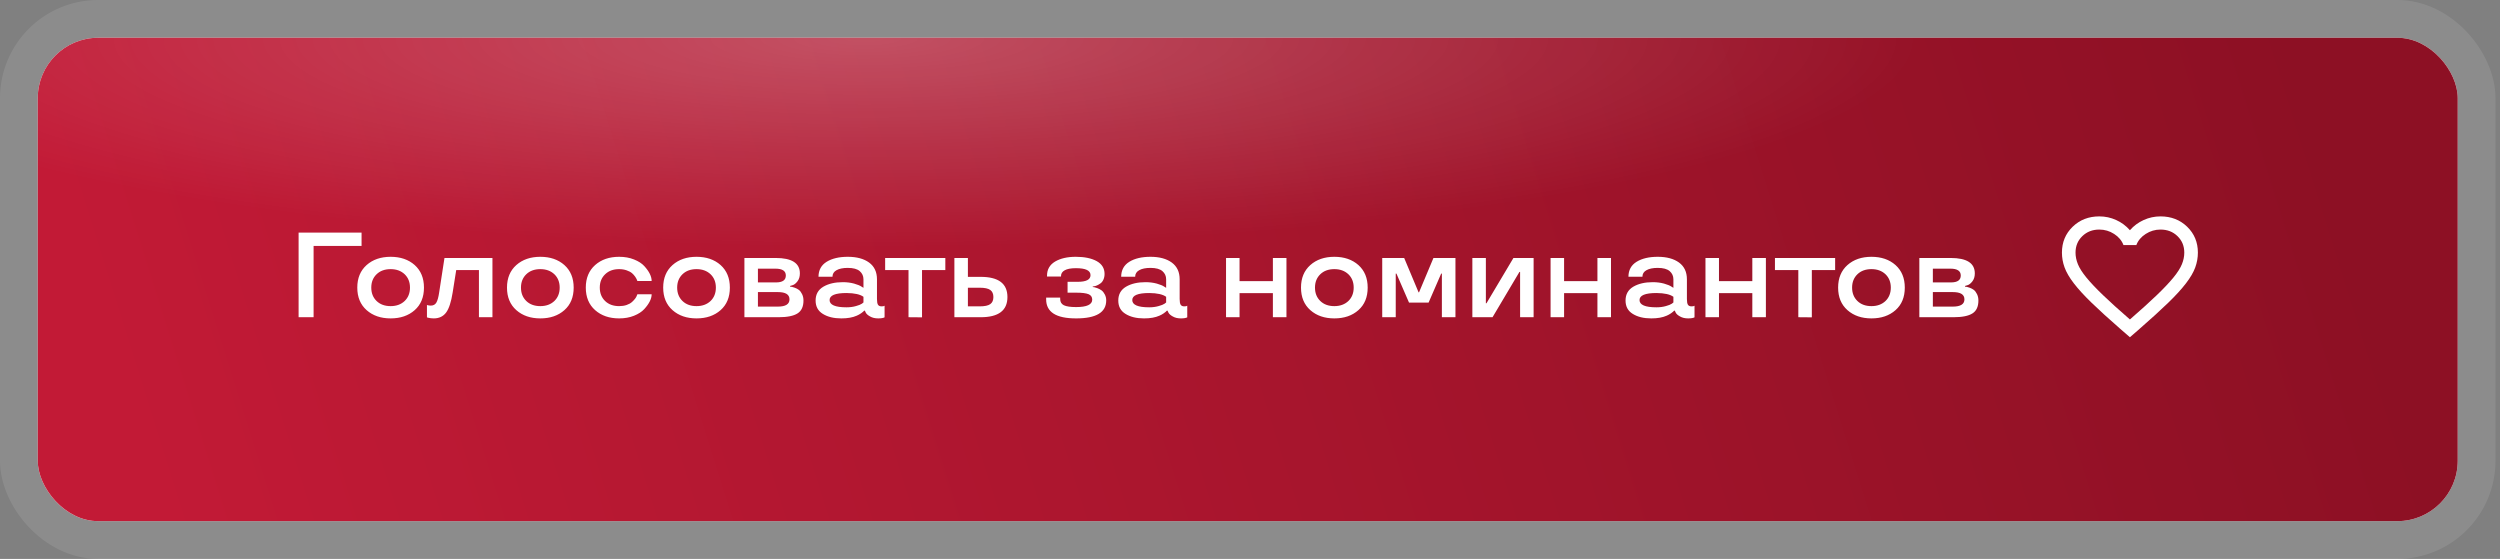
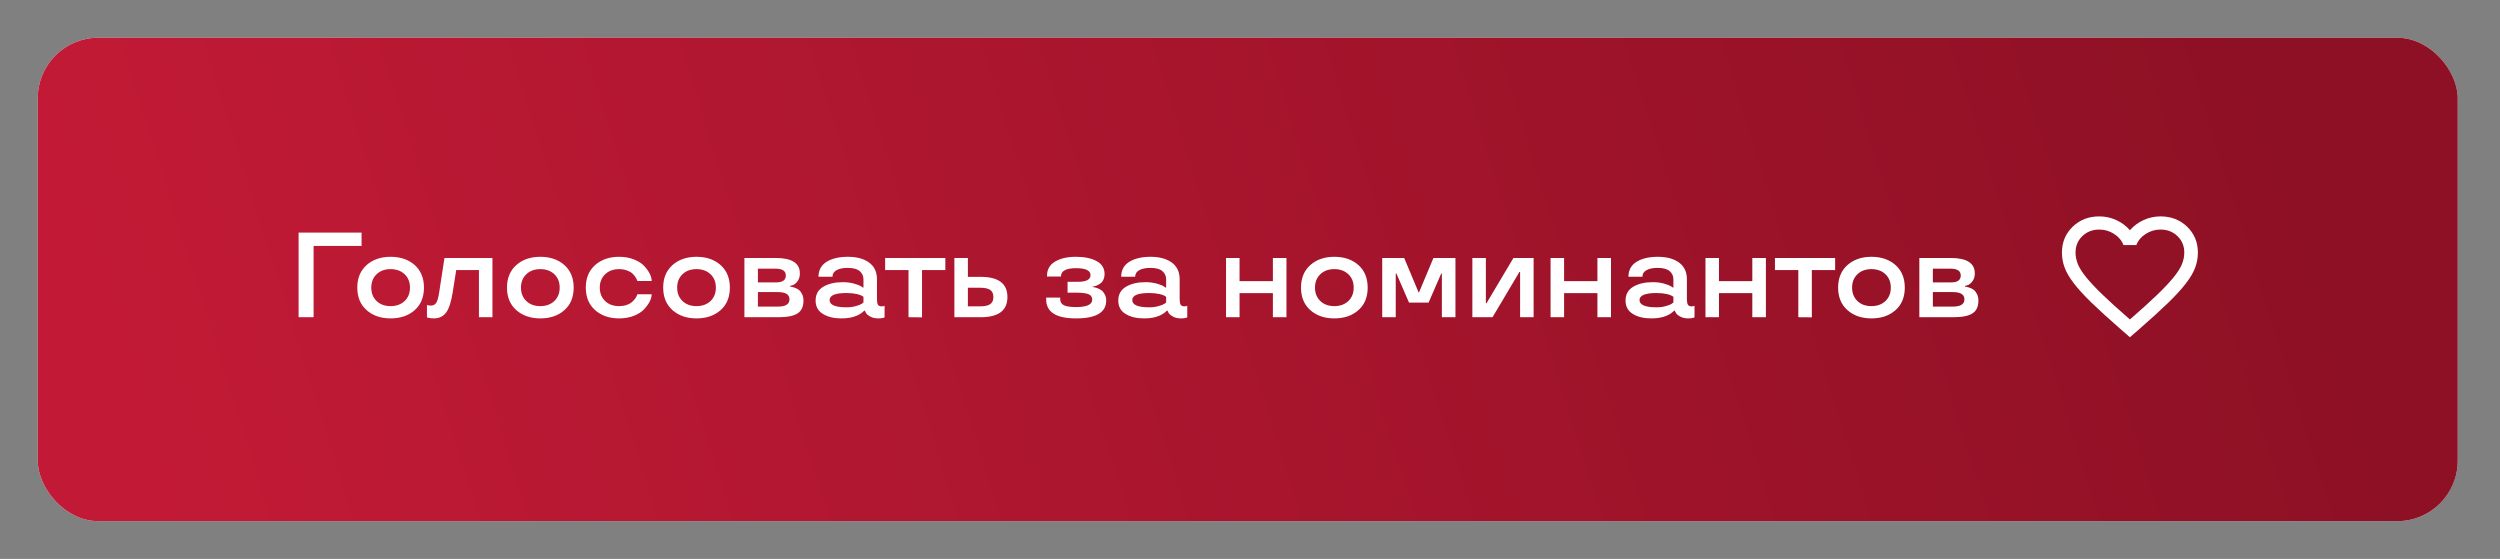
<svg xmlns="http://www.w3.org/2000/svg" width="331" height="74" viewBox="0 0 331 74" fill="none">
  <rect x="0" y="0" width="331" height="74" fill="#808080" stroke="none" />
  <rect x="5" y="5" width="320.403" height="64" rx="8" fill="white" />
  <rect x="5" y="5" width="320.403" height="64" rx="8" fill="url(#paint0_linear_2056_413)" />
-   <rect x="5" y="5" width="320.403" height="64" rx="8" fill="url(#paint1_radial_2056_413)" fill-opacity="0.25" />
-   <rect x="2.5" y="2.5" width="325.403" height="69" rx="10.5" stroke="white" stroke-opacity="0.1" stroke-width="5" />
  <path d="M39.535 30.797H47.871V32.562H41.52V42H39.535V30.797ZM51.719 42.156C50.422 42.156 49.362 41.792 48.539 41.062C47.717 40.333 47.305 39.339 47.305 38.078C47.305 36.823 47.717 35.828 48.539 35.094C49.362 34.365 50.422 34 51.719 34C53.021 34 54.084 34.365 54.907 35.094C55.724 35.828 56.133 36.823 56.133 38.078C56.133 39.344 55.724 40.339 54.907 41.062C54.084 41.792 53.021 42.156 51.719 42.156ZM53.578 39.852C54.047 39.398 54.282 38.807 54.282 38.078C54.282 37.354 54.047 36.766 53.578 36.312C53.099 35.859 52.48 35.633 51.719 35.633C50.948 35.633 50.328 35.859 49.86 36.312C49.391 36.766 49.157 37.354 49.157 38.078C49.157 38.807 49.391 39.398 49.86 39.852C50.328 40.305 50.948 40.531 51.719 40.531C52.48 40.531 53.099 40.305 53.578 39.852ZM58.145 38.719L58.848 34.156H65.2V42H63.411V35.758H60.403L59.934 38.719C59.736 39.969 59.45 40.852 59.075 41.367C58.689 41.893 58.14 42.156 57.426 42.156C57.161 42.156 56.903 42.125 56.653 42.062L56.528 42.016V40.383C56.689 40.435 56.861 40.461 57.043 40.461C57.377 40.461 57.622 40.325 57.778 40.055C57.934 39.779 58.056 39.333 58.145 38.719ZM71.54 42.156C70.243 42.156 69.183 41.792 68.36 41.062C67.537 40.333 67.126 39.339 67.126 38.078C67.126 36.823 67.537 35.828 68.36 35.094C69.183 34.365 70.243 34 71.54 34C72.842 34 73.904 34.365 74.727 35.094C75.545 35.828 75.954 36.823 75.954 38.078C75.954 39.344 75.545 40.339 74.727 41.062C73.904 41.792 72.842 42.156 71.54 42.156ZM73.399 39.852C73.868 39.398 74.102 38.807 74.102 38.078C74.102 37.354 73.868 36.766 73.399 36.312C72.92 35.859 72.3 35.633 71.54 35.633C70.769 35.633 70.149 35.859 69.68 36.312C69.212 36.766 68.977 37.354 68.977 38.078C68.977 38.807 69.212 39.398 69.68 39.852C70.149 40.305 70.769 40.531 71.54 40.531C72.3 40.531 72.92 40.305 73.399 39.852ZM81.973 42.156C80.677 42.156 79.617 41.792 78.794 41.062C77.971 40.333 77.559 39.339 77.559 38.078C77.559 36.823 77.971 35.828 78.794 35.094C79.617 34.365 80.677 34 81.973 34C82.703 34 83.359 34.117 83.942 34.352C84.531 34.586 84.984 34.878 85.302 35.227C85.953 35.94 86.278 36.599 86.278 37.203H84.388C84.346 37.052 84.255 36.87 84.114 36.656C83.979 36.464 83.835 36.302 83.684 36.172C83.507 36.021 83.265 35.893 82.958 35.789C82.656 35.685 82.328 35.633 81.973 35.633C81.208 35.633 80.591 35.859 80.122 36.312C79.648 36.766 79.411 37.354 79.411 38.078C79.411 38.807 79.645 39.398 80.114 39.852C80.583 40.305 81.203 40.531 81.973 40.531C82.333 40.531 82.661 40.482 82.958 40.383C83.26 40.279 83.502 40.143 83.684 39.977C84.038 39.654 84.252 39.367 84.325 39.117L84.388 38.961H86.278C86.278 39.555 85.953 40.208 85.302 40.922C84.979 41.276 84.525 41.57 83.942 41.805C83.359 42.039 82.703 42.156 81.973 42.156ZM92.22 42.156C90.923 42.156 89.863 41.792 89.04 41.062C88.217 40.333 87.806 39.339 87.806 38.078C87.806 36.823 88.217 35.828 89.04 35.094C89.863 34.365 90.923 34 92.22 34C93.522 34 94.584 34.365 95.407 35.094C96.225 35.828 96.634 36.823 96.634 38.078C96.634 39.344 96.225 40.339 95.407 41.062C94.584 41.792 93.522 42.156 92.22 42.156ZM94.079 39.852C94.548 39.398 94.782 38.807 94.782 38.078C94.782 37.354 94.548 36.766 94.079 36.312C93.6 35.859 92.98 35.633 92.22 35.633C91.449 35.633 90.829 35.859 90.36 36.312C89.892 36.766 89.657 37.354 89.657 38.078C89.657 38.807 89.892 39.398 90.36 39.852C90.829 40.305 91.449 40.531 92.22 40.531C92.98 40.531 93.6 40.305 94.079 39.852ZM106.38 39.789C106.38 40.591 106.12 41.159 105.599 41.492C105.073 41.831 104.234 42 103.083 42H98.56V34.156H102.7C104.836 34.156 105.903 34.836 105.903 36.195C105.903 36.622 105.797 36.974 105.583 37.25C105.37 37.526 105.156 37.695 104.942 37.758L104.607 37.859V37.953C104.758 37.953 104.963 38 105.224 38.094C105.437 38.172 105.62 38.268 105.771 38.383C105.937 38.513 106.081 38.703 106.2 38.953C106.32 39.203 106.38 39.482 106.38 39.789ZM100.349 40.594H102.989C104.015 40.594 104.528 40.273 104.528 39.633C104.528 38.992 104.015 38.672 102.989 38.672H100.349V40.594ZM100.349 37.391H102.747C103.612 37.391 104.044 37.086 104.044 36.477C104.044 35.872 103.586 35.57 102.669 35.57H100.349V37.391ZM107.986 39.789C107.986 38.977 108.327 38.367 109.009 37.961C109.691 37.56 110.553 37.359 111.595 37.359C112.121 37.359 112.616 37.422 113.079 37.547C113.543 37.682 113.866 37.812 114.048 37.938L114.322 38.109V36.977C114.322 36.544 114.157 36.185 113.829 35.898C113.496 35.612 112.97 35.469 112.251 35.469C111.616 35.469 111.118 35.57 110.759 35.773C110.4 35.971 110.22 36.26 110.22 36.641H108.368C108.374 35.76 108.736 35.099 109.454 34.656C110.168 34.219 111.1 34 112.251 34C113.428 34 114.366 34.253 115.064 34.758C115.762 35.268 116.111 36.008 116.111 36.977V39.586C116.111 39.945 116.155 40.198 116.243 40.344C116.337 40.49 116.496 40.562 116.72 40.562C116.913 40.562 117.035 40.539 117.087 40.492L117.118 40.477V42.016C116.941 42.109 116.66 42.156 116.275 42.156C115.848 42.156 115.488 42.07 115.197 41.898C114.905 41.737 114.715 41.568 114.626 41.391L114.509 41.133H114.415C114.368 41.206 114.23 41.323 114.001 41.484C113.809 41.615 113.618 41.719 113.431 41.797C112.9 42.036 112.22 42.156 111.392 42.156C110.397 42.156 109.582 41.958 108.947 41.562C108.306 41.172 107.986 40.581 107.986 39.789ZM112.079 40.688C112.538 40.688 112.954 40.633 113.329 40.523C113.694 40.425 113.954 40.32 114.111 40.211L114.322 40.047V39.297C113.889 38.974 113.142 38.807 112.079 38.797C110.585 38.797 109.837 39.107 109.837 39.727C109.837 40.367 110.585 40.688 112.079 40.688ZM120.287 35.758H117.193V34.156H125.162V35.758H122.076V42.016L120.287 42V35.758ZM126.361 42V34.156H128.15V36.656H129.845C132.205 36.656 133.384 37.547 133.384 39.328C133.384 41.109 132.205 42 129.845 42H126.361ZM129.705 40.562C130.366 40.562 130.835 40.464 131.111 40.266C131.387 40.068 131.525 39.755 131.525 39.328C131.525 38.901 131.387 38.589 131.111 38.391C130.835 38.193 130.366 38.094 129.705 38.094H128.15V40.562H129.705ZM138.51 39.633V39.406H140.369V39.586C140.369 39.977 140.531 40.253 140.853 40.414C141.182 40.575 141.723 40.656 142.478 40.656C143.89 40.656 144.601 40.331 144.611 39.68C144.611 39.331 144.45 39.089 144.127 38.953C143.804 38.818 143.26 38.75 142.494 38.75H141.346V37.312H142.689C143.82 37.312 144.385 37.018 144.385 36.43C144.385 35.81 143.734 35.503 142.432 35.508C141.781 35.508 141.291 35.602 140.963 35.789C140.64 35.971 140.478 36.224 140.478 36.547V36.609H138.627V36.492C138.627 35.68 138.981 35.06 139.689 34.633C140.403 34.211 141.317 34 142.432 34C143.577 34 144.499 34.19 145.197 34.57C145.895 34.956 146.244 35.523 146.244 36.273C146.244 36.55 146.192 36.802 146.088 37.031C145.984 37.255 145.851 37.422 145.689 37.531C145.372 37.755 145.085 37.88 144.83 37.906L144.674 37.938V38C144.804 38 145.012 38.052 145.299 38.156C145.502 38.234 145.684 38.331 145.846 38.445C146.017 38.575 146.163 38.76 146.283 39C146.403 39.234 146.463 39.492 146.463 39.773C146.463 41.362 145.135 42.156 142.478 42.156C139.833 42.161 138.51 41.32 138.51 39.633ZM148.061 39.789C148.061 38.977 148.402 38.367 149.084 37.961C149.766 37.56 150.628 37.359 151.67 37.359C152.196 37.359 152.691 37.422 153.154 37.547C153.618 37.682 153.941 37.812 154.123 37.938L154.397 38.109V36.977C154.397 36.544 154.232 36.185 153.904 35.898C153.571 35.612 153.045 35.469 152.326 35.469C151.691 35.469 151.193 35.57 150.834 35.773C150.475 35.971 150.295 36.26 150.295 36.641H148.443C148.449 35.76 148.811 35.099 149.529 34.656C150.243 34.219 151.175 34 152.326 34C153.503 34 154.441 34.253 155.139 34.758C155.837 35.268 156.186 36.008 156.186 36.977V39.586C156.186 39.945 156.23 40.198 156.318 40.344C156.412 40.49 156.571 40.562 156.795 40.562C156.988 40.562 157.11 40.539 157.162 40.492L157.193 40.477V42.016C157.016 42.109 156.735 42.156 156.35 42.156C155.923 42.156 155.563 42.07 155.272 41.898C154.98 41.737 154.79 41.568 154.701 41.391L154.584 41.133H154.49C154.443 41.206 154.305 41.323 154.076 41.484C153.884 41.615 153.693 41.719 153.506 41.797C152.975 42.036 152.295 42.156 151.467 42.156C150.472 42.156 149.657 41.958 149.022 41.562C148.381 41.172 148.061 40.581 148.061 39.789ZM152.154 40.688C152.613 40.688 153.029 40.633 153.404 40.523C153.769 40.425 154.029 40.32 154.186 40.211L154.397 40.047V39.297C153.964 38.974 153.217 38.807 152.154 38.797C150.66 38.797 149.912 39.107 149.912 39.727C149.912 40.367 150.66 40.688 152.154 40.688ZM170.327 42H168.53V38.812H164.116V42H162.327V34.156H164.116V37.219H168.53V34.156H170.327V42ZM176.667 42.156C175.37 42.156 174.31 41.792 173.487 41.062C172.664 40.333 172.253 39.339 172.253 38.078C172.253 36.823 172.664 35.828 173.487 35.094C174.31 34.365 175.37 34 176.667 34C177.969 34 179.031 34.365 179.854 35.094C180.672 35.828 181.081 36.823 181.081 38.078C181.081 39.344 180.672 40.339 179.854 41.062C179.031 41.792 177.969 42.156 176.667 42.156ZM178.526 39.852C178.995 39.398 179.229 38.807 179.229 38.078C179.229 37.354 178.995 36.766 178.526 36.312C178.047 35.859 177.427 35.633 176.667 35.633C175.896 35.633 175.276 35.859 174.807 36.312C174.338 36.766 174.104 37.354 174.104 38.078C174.104 38.807 174.338 39.398 174.807 39.852C175.276 40.305 175.896 40.531 176.667 40.531C177.427 40.531 178.047 40.305 178.526 39.852ZM187.882 38.703L189.788 34.156H192.702V42H190.905V36.227H190.811L189.147 40.062H186.553L184.889 36.227H184.796V42H183.007V34.156H185.913L187.819 38.703H187.882ZM203.05 42H201.261V36H201.175L197.612 42H194.94V34.156H196.729V40.156H196.807L200.378 34.156H203.05V42ZM213.296 42H211.499V38.812H207.085V42H205.296V34.156H207.085V37.219H211.499V34.156H213.296V42ZM215.222 39.789C215.222 38.977 215.563 38.367 216.245 37.961C216.928 37.56 217.79 37.359 218.831 37.359C219.357 37.359 219.852 37.422 220.316 37.547C220.779 37.682 221.102 37.812 221.284 37.938L221.558 38.109V36.977C221.558 36.544 221.394 36.185 221.066 35.898C220.732 35.612 220.206 35.469 219.488 35.469C218.852 35.469 218.355 35.57 217.995 35.773C217.636 35.971 217.456 36.26 217.456 36.641H215.605C215.61 35.76 215.972 35.099 216.691 34.656C217.404 34.219 218.336 34 219.488 34C220.665 34 221.602 34.253 222.3 34.758C222.998 35.268 223.347 36.008 223.347 36.977V39.586C223.347 39.945 223.391 40.198 223.48 40.344C223.573 40.49 223.732 40.562 223.956 40.562C224.149 40.562 224.271 40.539 224.323 40.492L224.355 40.477V42.016C224.178 42.109 223.896 42.156 223.511 42.156C223.084 42.156 222.724 42.07 222.433 41.898C222.141 41.737 221.951 41.568 221.863 41.391L221.745 41.133H221.652C221.605 41.206 221.467 41.323 221.238 41.484C221.045 41.615 220.855 41.719 220.667 41.797C220.136 42.036 219.456 42.156 218.628 42.156C217.633 42.156 216.818 41.958 216.183 41.562C215.542 41.172 215.222 40.581 215.222 39.789ZM219.316 40.688C219.774 40.688 220.191 40.633 220.566 40.523C220.93 40.425 221.191 40.32 221.347 40.211L221.558 40.047V39.297C221.126 38.974 220.378 38.807 219.316 38.797C217.821 38.797 217.073 39.107 217.073 39.727C217.073 40.367 217.821 40.688 219.316 40.688ZM233.804 42H232.007V38.812H227.593V42H225.804V34.156H227.593V37.219H232.007V34.156H233.804V42ZM238.097 35.758H235.003V34.156H242.972V35.758H239.886V42.016L238.097 42V35.758ZM247.781 42.156C246.484 42.156 245.424 41.792 244.601 41.062C243.778 40.333 243.367 39.339 243.367 38.078C243.367 36.823 243.778 35.828 244.601 35.094C245.424 34.365 246.484 34 247.781 34C249.083 34 250.146 34.365 250.968 35.094C251.786 35.828 252.195 36.823 252.195 38.078C252.195 39.344 251.786 40.339 250.968 41.062C250.146 41.792 249.083 42.156 247.781 42.156ZM249.64 39.852C250.109 39.398 250.343 38.807 250.343 38.078C250.343 37.354 250.109 36.766 249.64 36.312C249.161 35.859 248.541 35.633 247.781 35.633C247.01 35.633 246.39 35.859 245.922 36.312C245.453 36.766 245.218 37.354 245.218 38.078C245.218 38.807 245.453 39.398 245.922 39.852C246.39 40.305 247.01 40.531 247.781 40.531C248.541 40.531 249.161 40.305 249.64 39.852ZM261.941 39.789C261.941 40.591 261.681 41.159 261.16 41.492C260.634 41.831 259.795 42 258.644 42H254.121V34.156H258.262C260.397 34.156 261.465 34.836 261.465 36.195C261.465 36.622 261.358 36.974 261.144 37.25C260.931 37.526 260.717 37.695 260.504 37.758L260.168 37.859V37.953C260.319 37.953 260.525 38 260.785 38.094C260.999 38.172 261.181 38.268 261.332 38.383C261.499 38.513 261.642 38.703 261.762 38.953C261.881 39.203 261.941 39.482 261.941 39.789ZM255.91 40.594H258.551C259.577 40.594 260.09 40.273 260.09 39.633C260.09 38.992 259.577 38.672 258.551 38.672H255.91V40.594ZM255.91 37.391H258.308C259.173 37.391 259.605 37.086 259.605 36.477C259.605 35.872 259.147 35.57 258.23 35.57H255.91V37.391Z" fill="white" />
  <path d="M282 44.65L280.695 43.516C279.18 42.194 277.928 41.053 276.938 40.094C275.948 39.135 275.16 38.274 274.575 37.511C273.99 36.748 273.581 36.047 273.349 35.407C273.116 34.768 273 34.114 273 33.446C273 32.08 273.473 30.939 274.418 30.023C275.363 29.108 276.54 28.65 277.95 28.65C278.73 28.65 279.473 28.81 280.178 29.13C280.883 29.449 281.49 29.9 282 30.481C282.51 29.9 283.118 29.449 283.823 29.13C284.528 28.81 285.27 28.65 286.05 28.65C287.46 28.65 288.638 29.108 289.583 30.023C290.528 30.939 291 32.08 291 33.446C291 34.114 290.884 34.768 290.651 35.407C290.419 36.047 290.01 36.748 289.425 37.511C288.84 38.274 288.053 39.135 287.063 40.094C286.073 41.053 284.82 42.194 283.305 43.516L282 44.65ZM282 42.296C283.44 41.046 284.625 39.974 285.555 39.08C286.485 38.187 287.22 37.409 287.76 36.748C288.3 36.087 288.675 35.498 288.885 34.982C289.095 34.466 289.2 33.954 289.2 33.446C289.2 32.574 288.9 31.847 288.3 31.266C287.7 30.684 286.95 30.394 286.05 30.394C285.345 30.394 284.693 30.586 284.093 30.971C283.493 31.357 283.08 31.847 282.855 32.443H281.145C280.92 31.847 280.508 31.357 279.908 30.971C279.308 30.586 278.655 30.394 277.95 30.394C277.05 30.394 276.3 30.684 275.7 31.266C275.1 31.847 274.8 32.574 274.8 33.446C274.8 33.954 274.905 34.466 275.115 34.982C275.325 35.498 275.7 36.087 276.24 36.748C276.78 37.409 277.515 38.187 278.445 39.08C279.375 39.974 280.56 41.046 282 42.296Z" fill="white" />
  <defs>
    <linearGradient id="paint0_linear_2056_413" x1="21.717" y1="69" x2="296.131" y2="-17.225" gradientUnits="userSpaceOnUse">
      <stop stop-color="#C21A36" />
      <stop offset="1" stop-color="#8D1024" />
    </linearGradient>
    <radialGradient id="paint1_radial_2056_413" cx="0" cy="0" r="1" gradientUnits="userSpaceOnUse" gradientTransform="translate(114.781 5) scale(138.921 27.749)">
      <stop stop-color="white" />
      <stop offset="1" stop-color="white" stop-opacity="0" />
    </radialGradient>
  </defs>
</svg>